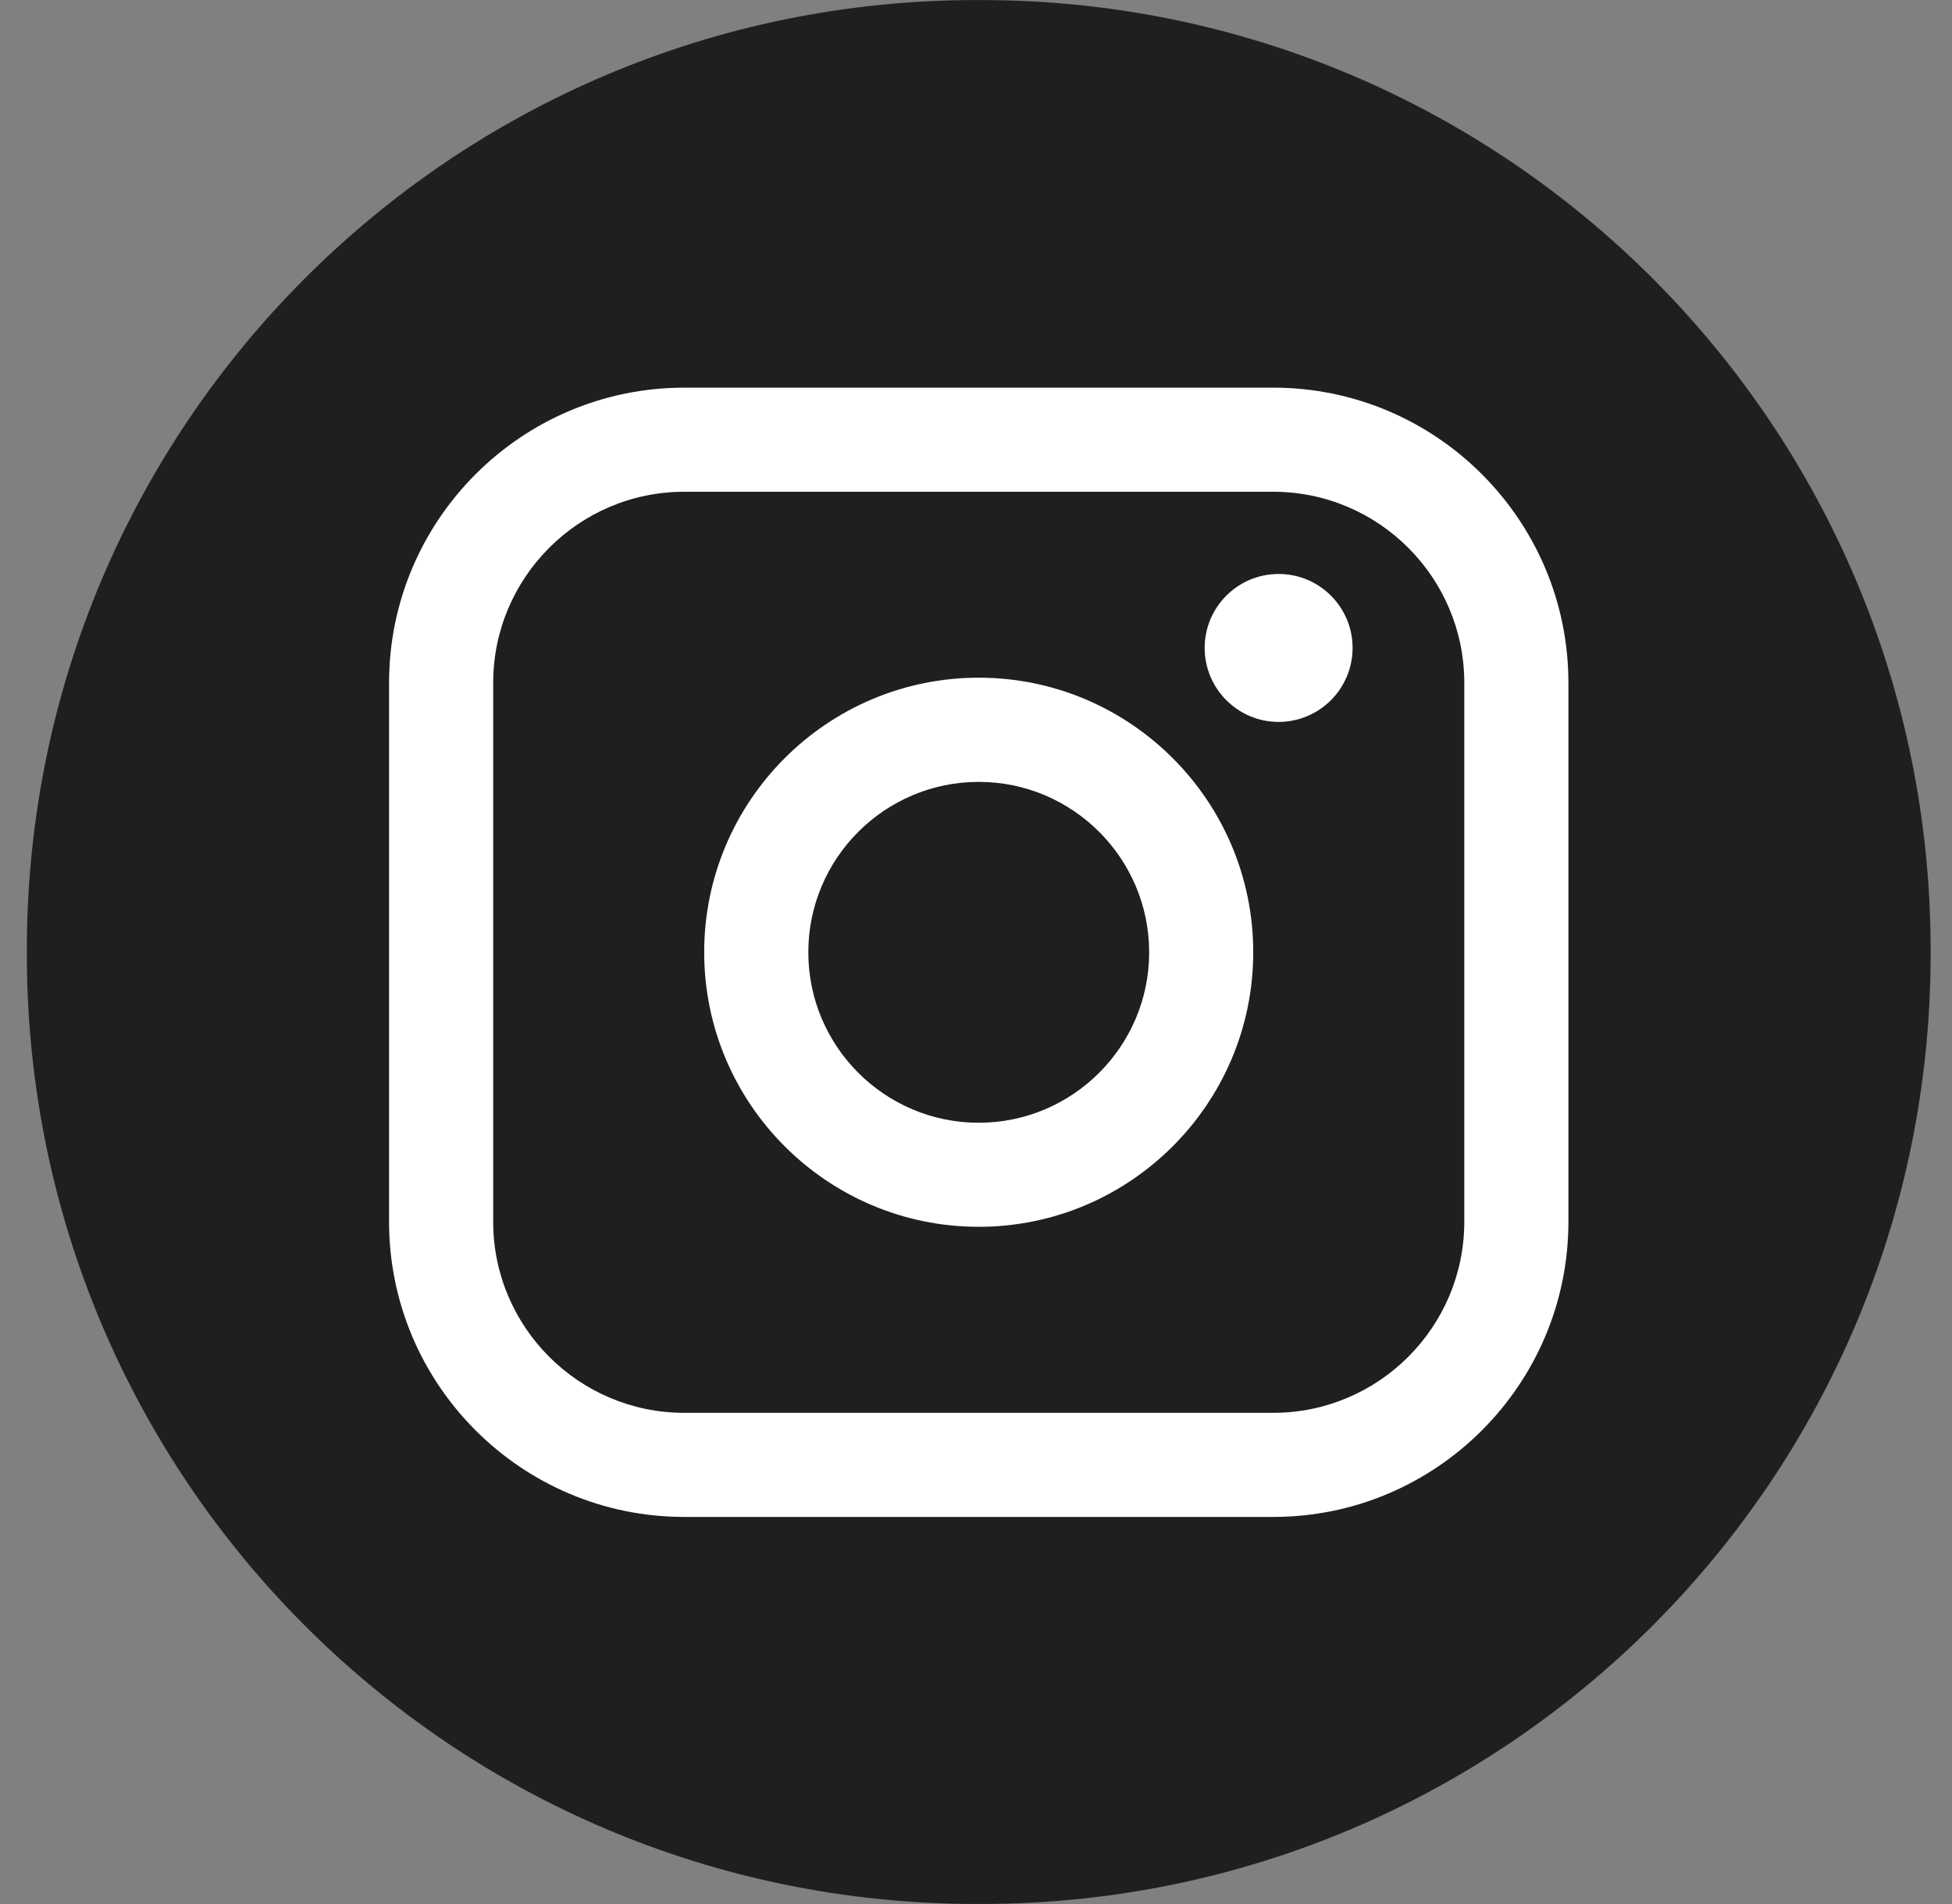
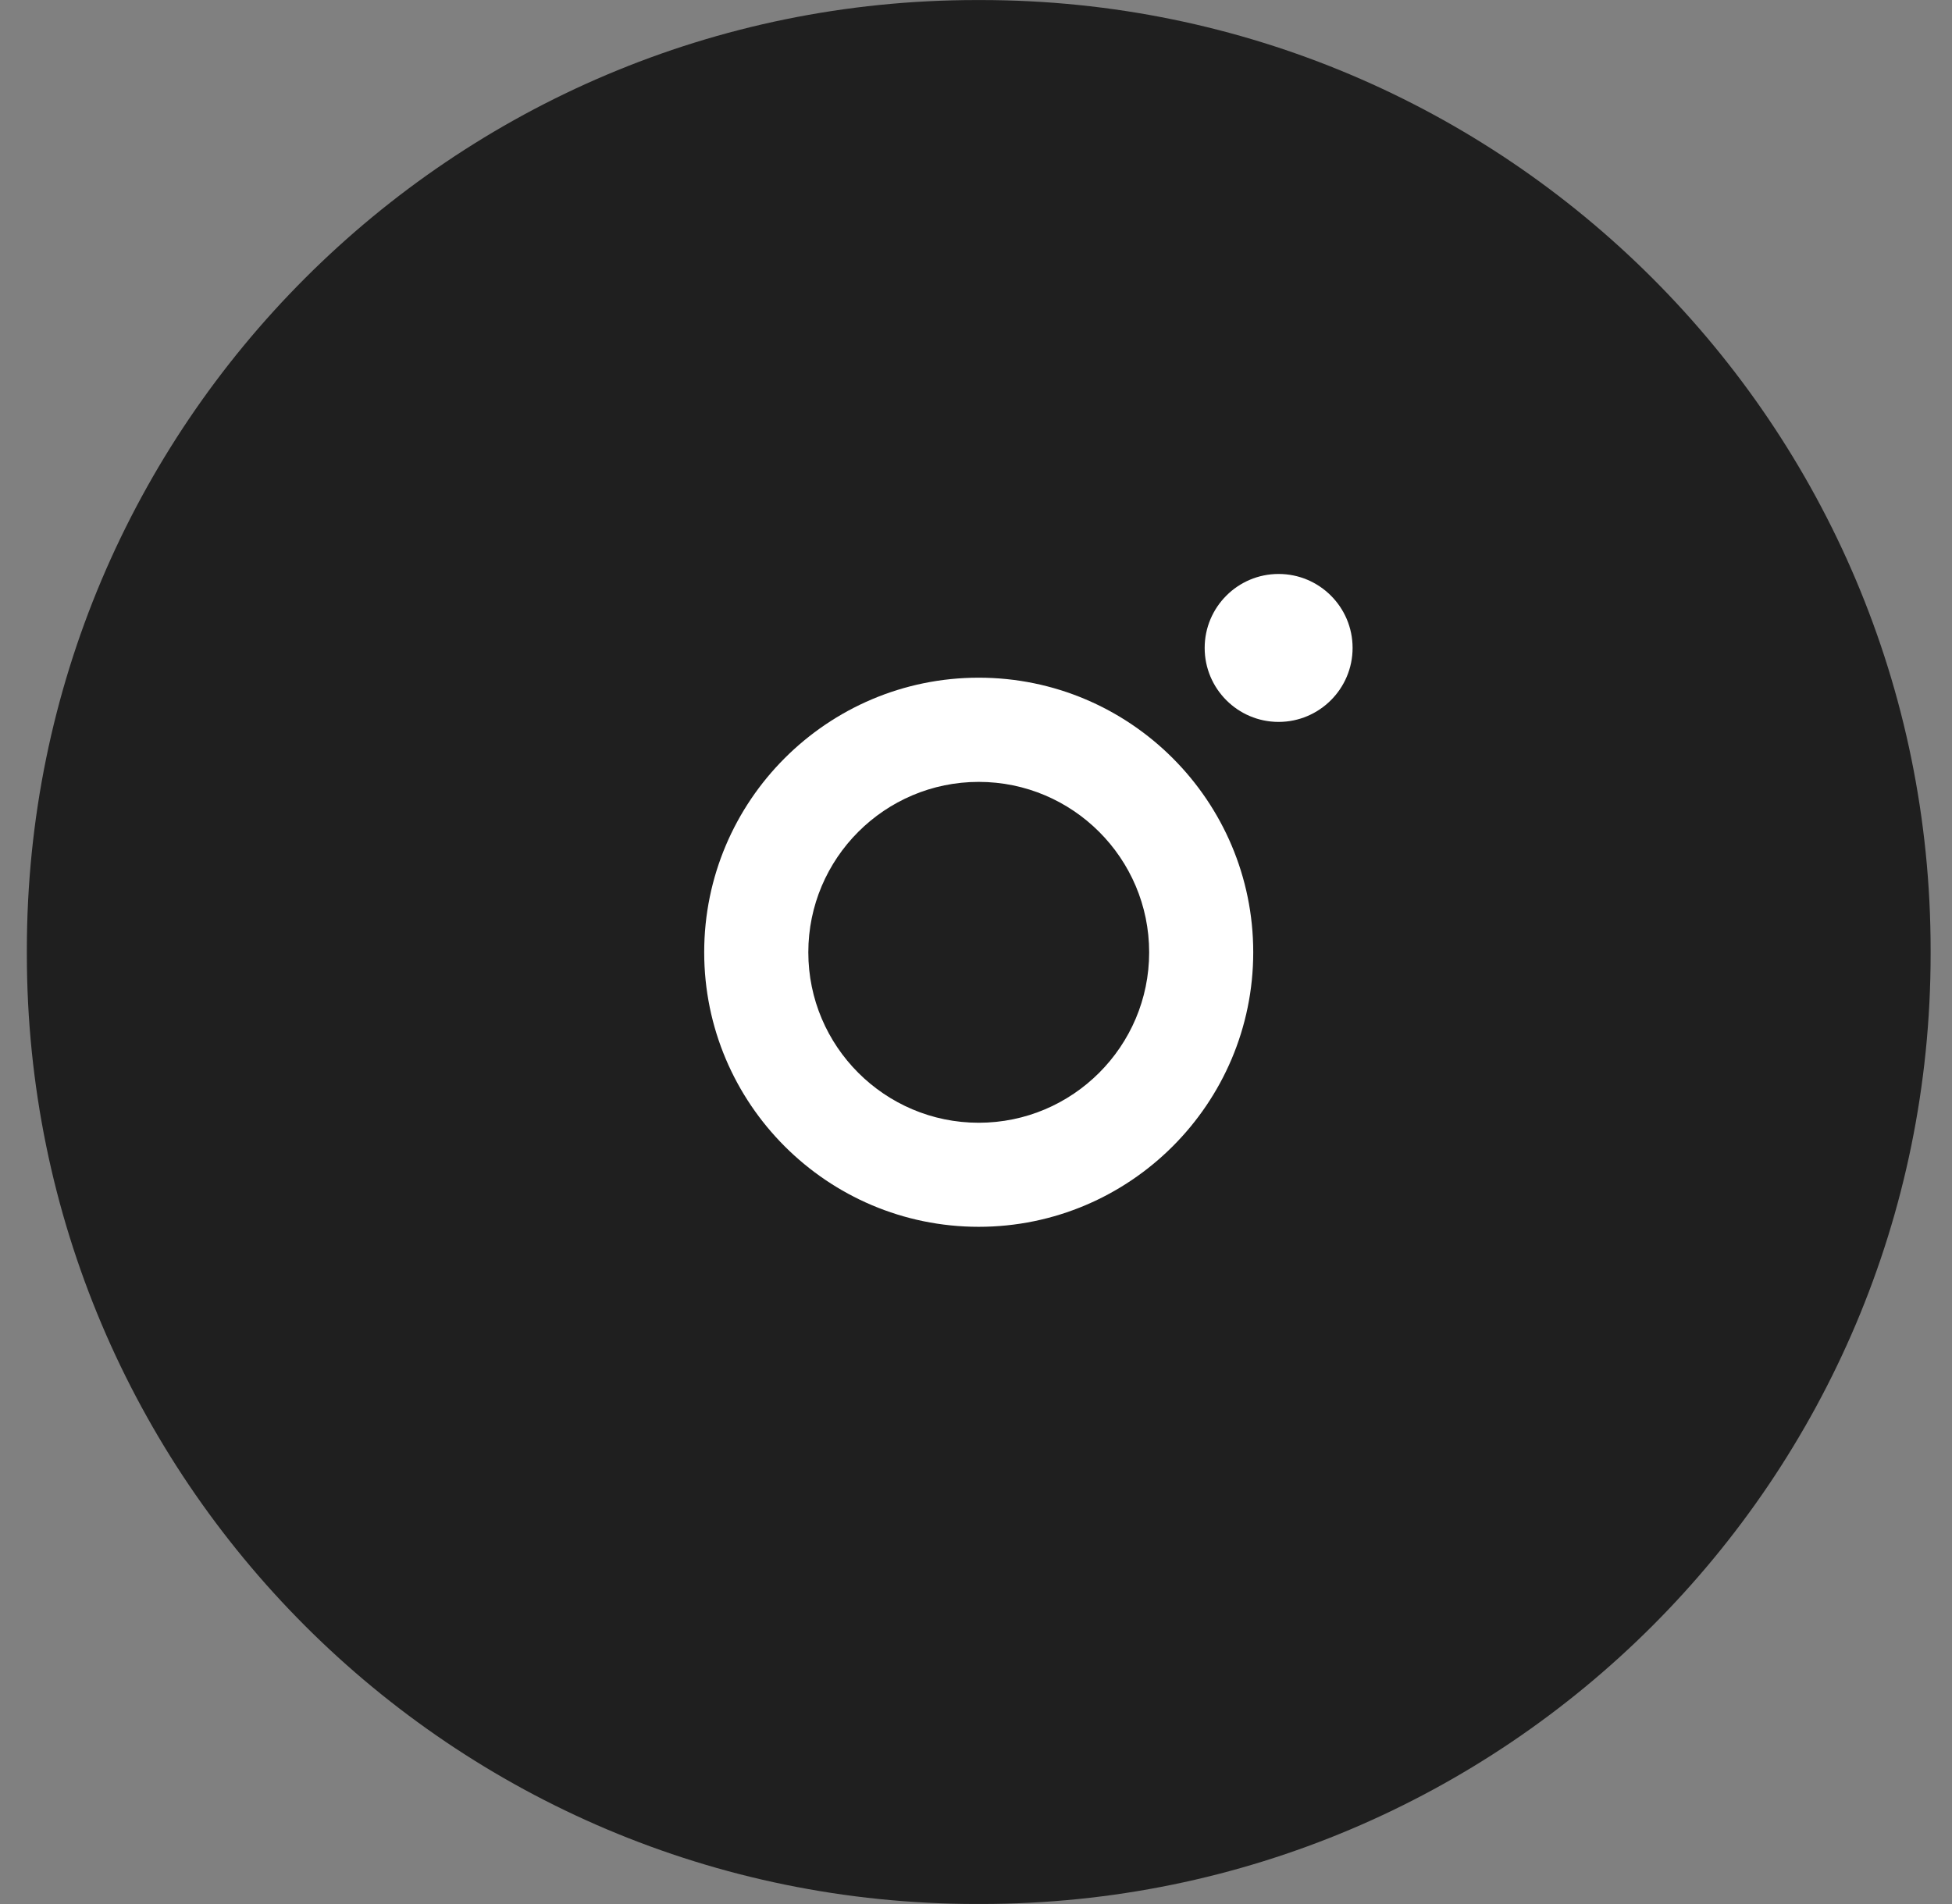
<svg xmlns="http://www.w3.org/2000/svg" width="41" height="40" viewBox="0 0 41 40" fill="none">
  <rect x="0" y="0" width="41" height="40" fill="#808080" stroke="none" />
  <path d="M20.604 0.001H20.512C9.495 0.001 0.564 8.934 0.564 19.955V20.046C0.564 31.066 9.495 39.999 20.512 39.999H20.604C31.62 39.999 40.551 31.066 40.551 20.046V19.955C40.551 8.934 31.62 0.001 20.604 0.001Z" fill="#1F1F1F" />
-   <path d="M26.744 8.144H14.371C10.953 8.144 8.172 10.925 8.172 14.345V25.668C8.172 29.087 10.953 31.868 14.371 31.868H26.744C30.162 31.868 32.943 29.087 32.943 25.668V14.345C32.943 10.925 30.162 8.144 26.744 8.144ZM10.359 14.345C10.359 12.132 12.159 10.331 14.371 10.331H26.744C28.956 10.331 30.756 12.132 30.756 14.345V25.668C30.756 27.88 28.956 29.681 26.744 29.681H14.371C12.159 29.681 10.359 27.88 10.359 25.668V14.345Z" fill="white" />
  <path d="M20.557 25.773C23.736 25.773 26.323 23.186 26.323 20.005C26.323 16.824 23.737 14.237 20.557 14.237C17.377 14.237 14.791 16.824 14.791 20.005C14.791 23.186 17.377 25.773 20.557 25.773ZM20.557 16.426C22.531 16.426 24.137 18.032 24.137 20.007C24.137 21.981 22.531 23.587 20.557 23.587C18.583 23.587 16.978 21.981 16.978 20.007C16.978 18.032 18.583 16.426 20.557 16.426Z" fill="white" />
  <path d="M26.856 15.166C27.712 15.166 28.41 14.469 28.41 13.612C28.41 12.754 27.714 12.058 26.856 12.058C25.999 12.058 25.303 12.754 25.303 13.612C25.303 14.469 25.999 15.166 26.856 15.166Z" fill="white" />
</svg>